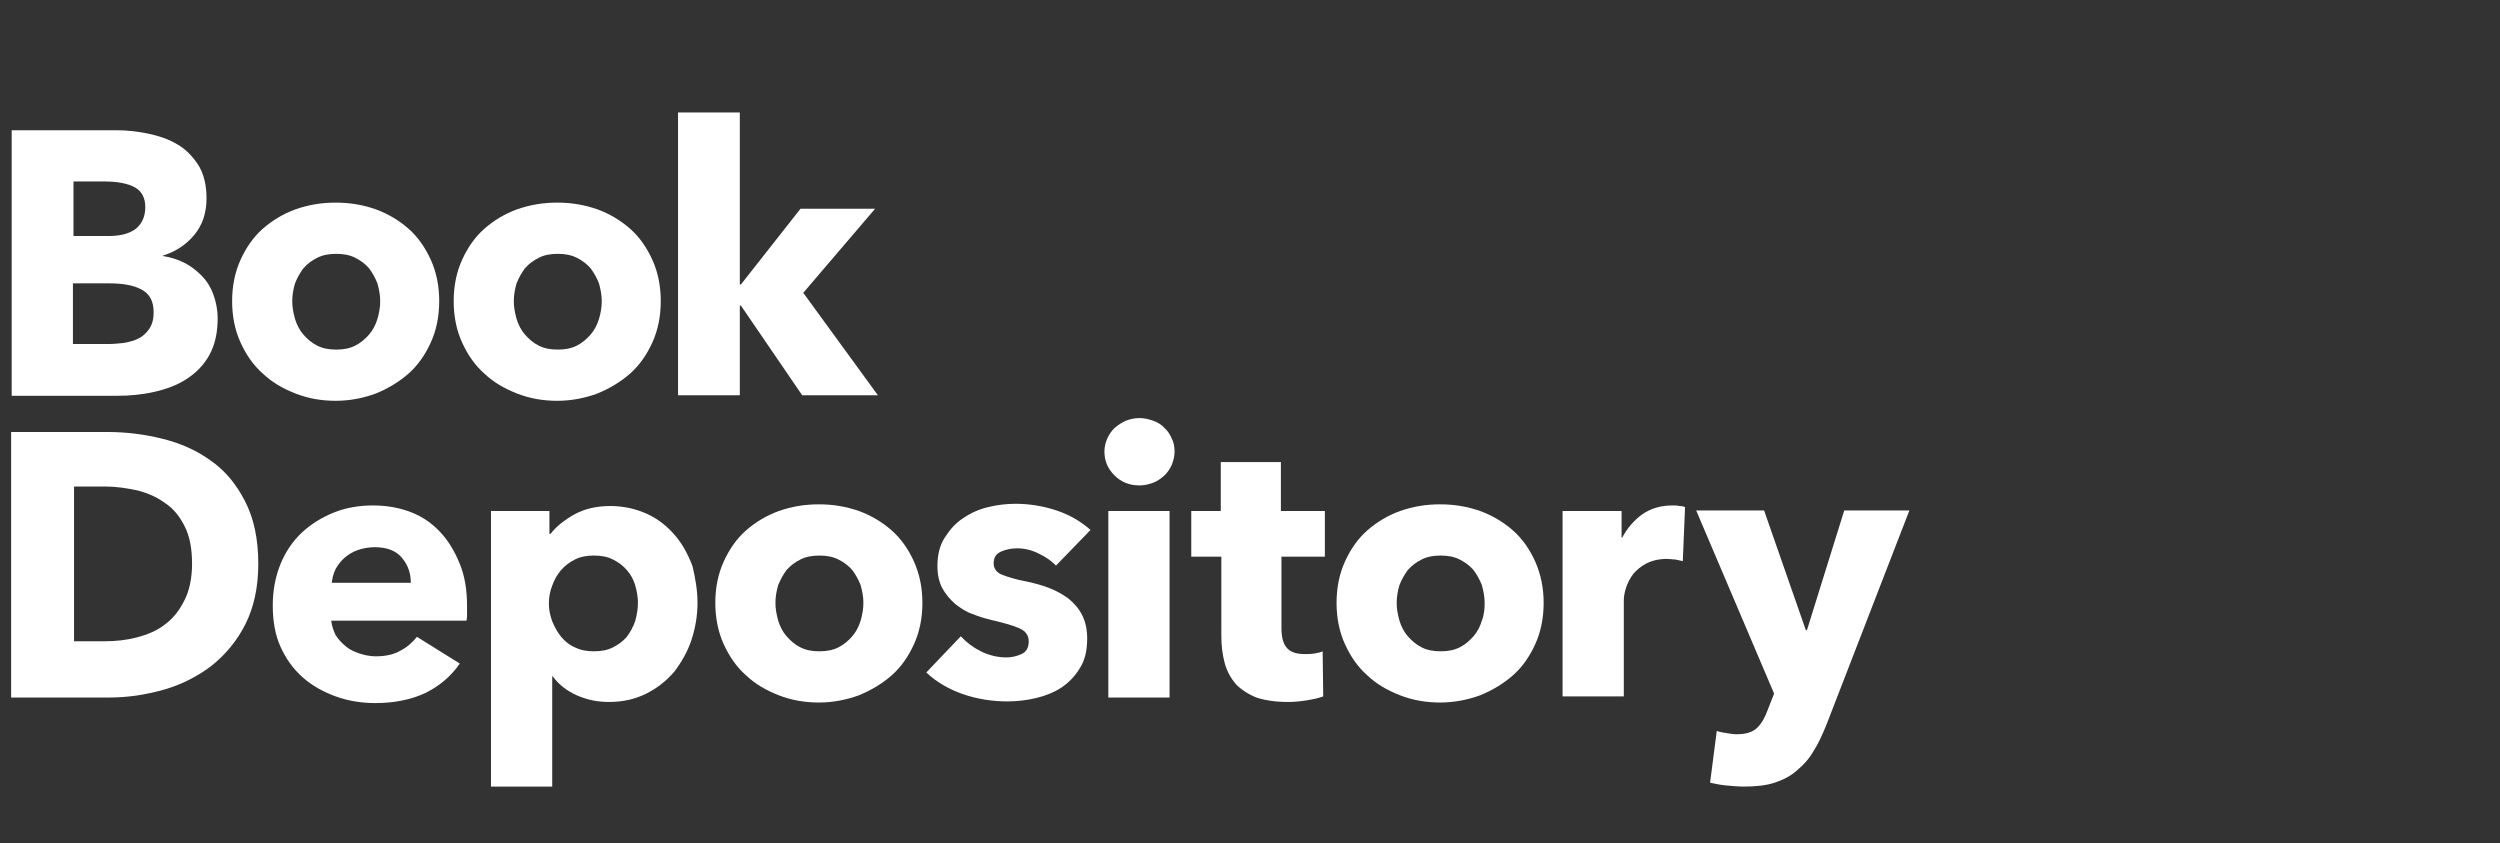
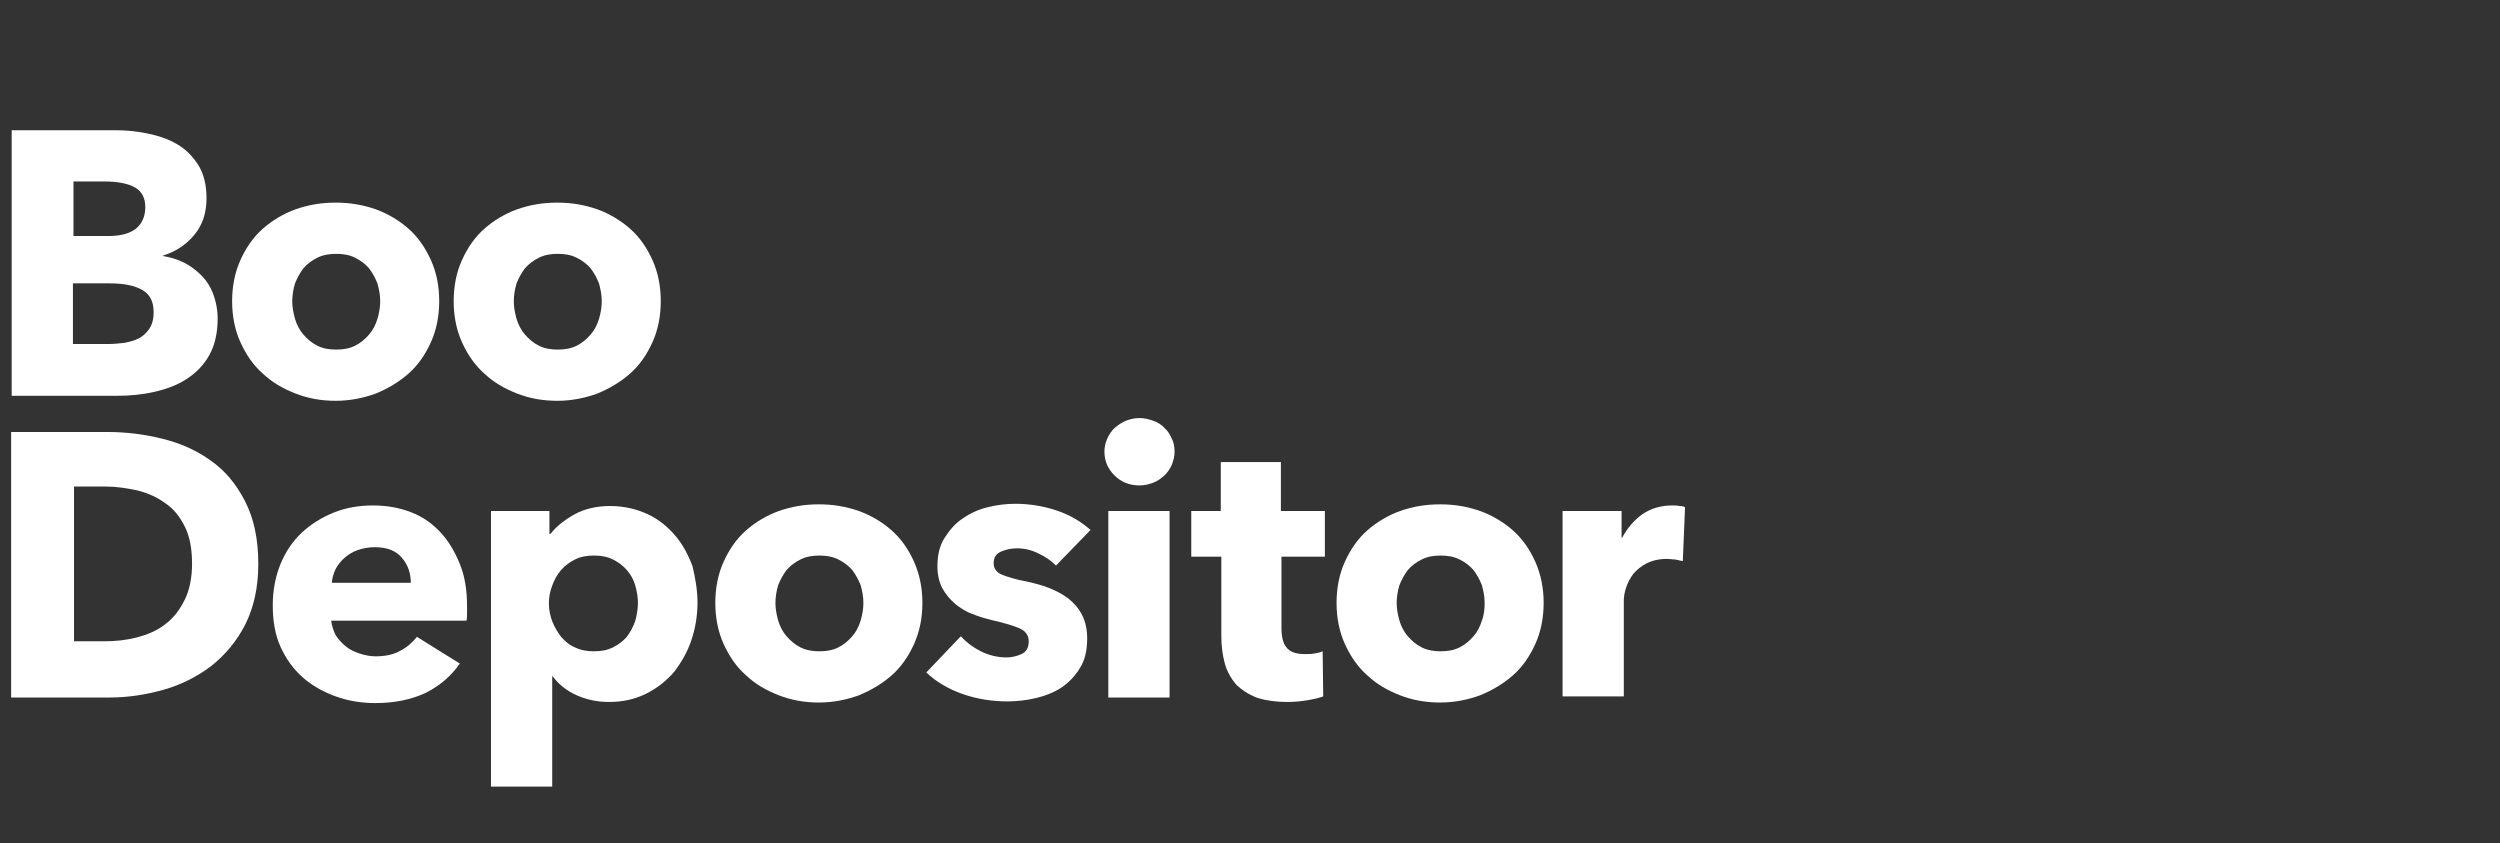
<svg xmlns="http://www.w3.org/2000/svg" version="1.1" id="Layer_1" x="0px" y="0px" viewBox="0 0 449.1 151.5" style="enable-background:new 0 0 449.1 151.5;" xml:space="preserve">
  <rect x="0" y="0" width="449.1" height="151.5" fill="#333333" stroke="none" />
  <style type="text/css">
	.st0{fill:#FFFFFF;}
</style>
  <g>
    <g>
      <path class="st0" d="M39.1,57.2c0,2.6-0.5,4.8-1.5,6.6c-1,1.8-2.4,3.2-4.1,4.3c-1.7,1.1-3.6,1.8-5.8,2.3s-4.4,0.7-6.7,0.7H2.1    V23.4H21c1.8,0,3.7,0.2,5.6,0.6c1.9,0.4,3.7,1,5.2,1.9c1.6,0.9,2.8,2.2,3.8,3.7c1,1.6,1.5,3.6,1.5,6c0,2.6-0.7,4.8-2.2,6.6    c-1.4,1.7-3.3,3-5.6,3.7V46c1.3,0.2,2.6,0.6,3.8,1.2s2.2,1.4,3.1,2.3c0.9,0.9,1.6,2,2.1,3.3C38.8,54.2,39.1,55.6,39.1,57.2    L39.1,57.2z M26.1,37.2c0-1.6-0.6-2.8-1.8-3.5c-1.2-0.7-3.1-1.1-5.5-1.1h-5.6v9.8h6.2c2.2,0,3.8-0.4,5-1.3    C25.5,40.2,26.1,38.9,26.1,37.2z M27.6,56.1c0-2-0.7-3.3-2.2-4.1c-1.5-0.8-3.4-1.1-5.9-1.1h-6.4v10.9h6.4c0.9,0,1.8-0.1,2.8-0.2    c1-0.2,1.8-0.4,2.6-0.8c0.8-0.4,1.4-1,1.9-1.7C27.4,58.2,27.6,57.2,27.6,56.1z" />
      <path class="st0" d="M78.9,54.1c0,2.7-0.5,5.2-1.5,7.4c-1,2.2-2.3,4.1-4,5.6s-3.7,2.7-5.9,3.6c-2.2,0.8-4.6,1.3-7.2,1.3    c-2.5,0-4.9-0.4-7.2-1.3s-4.2-2-5.9-3.6c-1.7-1.5-3-3.4-4-5.6c-1-2.2-1.5-4.7-1.5-7.4c0-2.7,0.5-5.2,1.5-7.4c1-2.2,2.3-4.1,4-5.6    s3.7-2.7,5.9-3.5c2.3-0.8,4.6-1.2,7.2-1.2c2.6,0,4.9,0.4,7.2,1.2c2.2,0.8,4.2,2,5.9,3.5s3,3.4,4,5.6S78.9,51.4,78.9,54.1z     M68.3,54.1c0-1.1-0.2-2.1-0.5-3.2c-0.4-1-0.9-1.9-1.5-2.7c-0.7-0.8-1.5-1.4-2.5-1.9s-2.1-0.7-3.4-0.7c-1.3,0-2.4,0.2-3.4,0.7    s-1.8,1.1-2.5,1.9c-0.6,0.8-1.1,1.7-1.5,2.7c-0.3,1-0.5,2.1-0.5,3.2c0,1.1,0.2,2.1,0.5,3.2c0.3,1,0.8,2,1.5,2.8    c0.7,0.8,1.5,1.5,2.5,2s2.1,0.7,3.4,0.7c1.3,0,2.4-0.2,3.4-0.7s1.8-1.2,2.5-2c0.7-0.8,1.2-1.8,1.5-2.8S68.3,55.2,68.3,54.1z" />
      <path class="st0" d="M118.7,54.1c0,2.7-0.5,5.2-1.5,7.4c-1,2.2-2.3,4.1-4,5.6s-3.7,2.7-5.9,3.6c-2.2,0.8-4.6,1.3-7.2,1.3    c-2.5,0-4.9-0.4-7.2-1.3s-4.2-2-5.9-3.6c-1.7-1.5-3-3.4-4-5.6c-1-2.2-1.5-4.7-1.5-7.4c0-2.7,0.5-5.2,1.5-7.4c1-2.2,2.3-4.1,4-5.6    s3.7-2.7,5.9-3.5c2.3-0.8,4.6-1.2,7.2-1.2c2.6,0,4.9,0.4,7.2,1.2c2.2,0.8,4.2,2,5.9,3.5s3,3.4,4,5.6S118.7,51.4,118.7,54.1z     M108.1,54.1c0-1.1-0.2-2.1-0.5-3.2c-0.4-1-0.9-1.9-1.5-2.7c-0.7-0.8-1.5-1.4-2.5-1.9s-2.1-0.7-3.4-0.7c-1.3,0-2.4,0.2-3.4,0.7    s-1.8,1.1-2.5,1.9c-0.6,0.8-1.1,1.7-1.5,2.7c-0.3,1-0.5,2.1-0.5,3.2c0,1.1,0.2,2.1,0.5,3.2c0.3,1,0.8,2,1.5,2.8    c0.7,0.8,1.5,1.5,2.5,2s2.1,0.7,3.4,0.7c1.3,0,2.4-0.2,3.4-0.7s1.8-1.2,2.5-2c0.7-0.8,1.2-1.8,1.5-2.8S108.1,55.2,108.1,54.1z" />
-       <path class="st0" d="M157.7,71h-13.6l-11-16.1h-0.2V71h-11.1V20.2h11.1v30.9h0.2l10.7-13.6h13.4l-12.9,15.1L157.7,71z" />
    </g>
    <g>
      <path class="st0" d="M46.4,101.3c0,4.2-0.8,7.8-2.3,10.8s-3.6,5.5-6.1,7.5c-2.5,1.9-5.4,3.4-8.6,4.3c-3.2,0.9-6.4,1.4-9.7,1.4H2    V77.6h17.2c3.4,0,6.7,0.4,9.9,1.2c3.3,0.8,6.2,2.1,8.7,3.9c2.6,1.8,4.6,4.2,6.2,7.3C45.6,93.1,46.4,96.8,46.4,101.3L46.4,101.3z     M34.5,101.3c0-2.7-0.4-4.9-1.3-6.7c-0.9-1.8-2-3.2-3.5-4.2c-1.5-1.1-3.1-1.8-5-2.3c-1.9-0.4-3.8-0.7-5.7-0.7h-5.7v27.8h5.4    c2.1,0,4-0.2,5.9-0.7s3.6-1.2,5-2.3c1.5-1.1,2.6-2.5,3.5-4.3C34,106.2,34.5,103.9,34.5,101.3z" />
      <path class="st0" d="M83.9,108.9v1.3c0,0.4,0,0.9-0.1,1.3H59.5c0.1,0.9,0.4,1.8,0.8,2.6c0.5,0.8,1.1,1.4,1.8,2s1.6,1,2.5,1.3    s1.9,0.5,2.9,0.5c1.7,0,3.2-0.3,4.4-1c1.2-0.6,2.2-1.5,3-2.5l7.7,4.8c-1.6,2.3-3.6,4-6.2,5.3c-2.6,1.2-5.6,1.8-9,1.8    c-2.5,0-4.9-0.4-7.1-1.2c-2.2-0.8-4.2-1.9-5.9-3.4s-3-3.3-4-5.5s-1.4-4.7-1.4-7.5c0-2.7,0.5-5.2,1.4-7.4c0.9-2.2,2.2-4.1,3.8-5.6    s3.5-2.7,5.7-3.6s4.6-1.3,7.1-1.3s4.7,0.4,6.8,1.2c2.1,0.8,3.8,2,5.3,3.6s2.6,3.5,3.5,5.7S83.9,106,83.9,108.9z M73.8,104.7    c0-1.7-0.5-3.2-1.6-4.5s-2.7-1.9-4.9-1.9c-1.1,0-2.1,0.2-3,0.5s-1.7,0.8-2.4,1.4s-1.2,1.3-1.6,2c-0.4,0.8-0.6,1.6-0.7,2.5H73.8z" />
      <path class="st0" d="M125.3,108.3c0,2.3-0.4,4.6-1.1,6.7c-0.7,2.1-1.8,4-3.1,5.7c-1.4,1.6-3,2.9-5,3.9s-4.2,1.5-6.7,1.5    c-2.1,0-4-0.4-5.8-1.2c-1.8-0.8-3.3-2-4.3-3.4h-0.1v19.8h-11V91.8h10.5v4.1h0.2c1-1.3,2.5-2.5,4.3-3.5s4-1.5,6.4-1.5    s4.6,0.5,6.6,1.4s3.6,2.2,5,3.8c1.4,1.6,2.4,3.5,3.2,5.6C124.9,103.8,125.3,106,125.3,108.3L125.3,108.3z M114.6,108.3    c0-1.1-0.2-2.1-0.5-3.2c-0.3-1-0.8-1.9-1.5-2.7c-0.7-0.8-1.5-1.4-2.5-1.9s-2.1-0.7-3.4-0.7c-1.3,0-2.4,0.2-3.4,0.7    s-1.8,1.1-2.5,1.9s-1.2,1.7-1.6,2.8c-0.4,1-0.6,2.1-0.6,3.2s0.2,2.1,0.6,3.2c0.4,1,0.9,1.9,1.6,2.8c0.7,0.8,1.5,1.5,2.5,1.9    c1,0.5,2.1,0.7,3.4,0.7c1.3,0,2.4-0.2,3.4-0.7s1.8-1.1,2.5-1.9c0.6-0.8,1.1-1.7,1.5-2.8C114.4,110.5,114.6,109.4,114.6,108.3z" />
      <path class="st0" d="M165.7,108.3c0,2.7-0.5,5.2-1.5,7.4s-2.3,4.1-4,5.6s-3.7,2.7-5.9,3.6c-2.2,0.8-4.6,1.3-7.2,1.3    c-2.5,0-4.9-0.4-7.2-1.3s-4.2-2-5.9-3.6c-1.7-1.5-3-3.4-4-5.6s-1.5-4.7-1.5-7.4s0.5-5.2,1.5-7.4s2.3-4.1,4-5.6s3.7-2.7,5.9-3.5    c2.3-0.8,4.6-1.2,7.2-1.2c2.6,0,4.9,0.4,7.2,1.2c2.2,0.8,4.2,2,5.9,3.5c1.7,1.5,3,3.4,4,5.6C165.2,103.2,165.7,105.6,165.7,108.3z     M155.1,108.3c0-1.1-0.2-2.1-0.5-3.2c-0.4-1-0.9-1.9-1.5-2.7c-0.7-0.8-1.5-1.4-2.5-1.9s-2.1-0.7-3.4-0.7c-1.3,0-2.4,0.2-3.4,0.7    s-1.8,1.1-2.5,1.9c-0.6,0.8-1.1,1.7-1.5,2.7c-0.3,1-0.5,2.1-0.5,3.2s0.2,2.1,0.5,3.2c0.3,1,0.8,2,1.5,2.8s1.5,1.5,2.5,2    s2.1,0.7,3.4,0.7c1.3,0,2.4-0.2,3.4-0.7s1.8-1.2,2.5-2s1.2-1.8,1.5-2.8S155.1,109.4,155.1,108.3z" />
      <path class="st0" d="M189.7,101.6c-0.9-0.9-1.9-1.6-3.2-2.2c-1.2-0.6-2.5-0.9-3.8-0.9c-1,0-2,0.2-2.9,0.6s-1.3,1.1-1.3,2.1    c0,0.9,0.5,1.6,1.4,2c1,0.4,2.5,0.9,4.7,1.3c1.3,0.3,2.5,0.6,3.8,1.1s2.4,1.1,3.5,1.9c1,0.8,1.9,1.8,2.5,3s0.9,2.6,0.9,4.2    c0,2.1-0.4,3.9-1.3,5.3c-0.9,1.5-2,2.6-3.3,3.5c-1.4,0.9-2.9,1.5-4.6,1.9s-3.4,0.6-5.1,0.6c-2.7,0-5.4-0.4-8-1.3s-4.8-2.2-6.6-3.9    l6.2-6.5c1,1.1,2.2,2,3.6,2.7s3,1.1,4.6,1.1c0.9,0,1.8-0.2,2.7-0.6c0.9-0.4,1.3-1.2,1.3-2.3c0-1-0.5-1.8-1.6-2.3s-2.8-1-5-1.5    c-1.2-0.3-2.3-0.6-3.5-1.1c-1.2-0.4-2.2-1.1-3.1-1.8c-0.9-0.8-1.7-1.7-2.3-2.8c-0.6-1.1-0.9-2.5-0.9-4c0-2,0.4-3.7,1.3-5.1    s1.9-2.6,3.3-3.5c1.3-0.9,2.8-1.6,4.5-2c1.6-0.4,3.3-0.6,4.9-0.6c2.5,0,5,0.4,7.4,1.2c2.4,0.8,4.4,2,6.1,3.5L189.7,101.6    L189.7,101.6z" />
      <path class="st0" d="M211,81.1c0,0.9-0.2,1.6-0.5,2.4c-0.3,0.7-0.8,1.4-1.3,1.9c-0.6,0.5-1.2,1-2,1.3s-1.6,0.5-2.5,0.5    c-1.8,0-3.3-0.6-4.5-1.8c-1.2-1.2-1.8-2.6-1.8-4.3c0-0.8,0.2-1.6,0.5-2.3c0.3-0.7,0.8-1.4,1.3-1.9c0.6-0.5,1.3-1,2-1.3    c0.8-0.3,1.6-0.5,2.5-0.5c0.8,0,1.7,0.2,2.5,0.5s1.5,0.7,2,1.3c0.6,0.5,1,1.2,1.3,1.9C210.8,79.3,211,80.2,211,81.1z M199.1,125.2    V91.8h11v33.5h-11V125.2z" />
      <path class="st0" d="M230.2,100v12.8c0,1.6,0.3,2.8,0.9,3.5c0.6,0.8,1.7,1.2,3.3,1.2c0.5,0,1.1,0,1.7-0.1s1.1-0.2,1.5-0.4l0.1,8.1    c-0.8,0.3-1.7,0.5-2.9,0.7c-1.2,0.2-2.3,0.3-3.5,0.3c-2.2,0-4.1-0.3-5.6-0.8c-1.5-0.6-2.7-1.4-3.7-2.4c-0.9-1.1-1.6-2.3-2-3.8    s-0.6-3.1-0.6-4.9V100H214v-8.2h5.3V83h10.8v8.8h7.9v8.2H230.2L230.2,100z" />
      <path class="st0" d="M277.3,108.3c0,2.7-0.5,5.2-1.5,7.4s-2.3,4.1-4,5.6s-3.7,2.7-5.9,3.6c-2.2,0.8-4.6,1.3-7.2,1.3    c-2.5,0-4.9-0.4-7.2-1.3s-4.2-2-5.9-3.6c-1.7-1.5-3-3.4-4-5.6s-1.5-4.7-1.5-7.4s0.5-5.2,1.5-7.4s2.3-4.1,4-5.6s3.7-2.7,5.9-3.5    c2.3-0.8,4.6-1.2,7.2-1.2s4.9,0.4,7.2,1.2c2.2,0.8,4.2,2,5.9,3.5c1.7,1.5,3,3.4,4,5.6C276.8,103.2,277.3,105.6,277.3,108.3z     M266.7,108.3c0-1.1-0.2-2.1-0.5-3.2c-0.4-1-0.9-1.9-1.5-2.7c-0.7-0.8-1.5-1.4-2.5-1.9s-2.1-0.7-3.4-0.7s-2.4,0.2-3.4,0.7    s-1.8,1.1-2.5,1.9c-0.6,0.8-1.1,1.7-1.5,2.7c-0.3,1-0.5,2.1-0.5,3.2s0.2,2.1,0.5,3.2c0.3,1,0.8,2,1.5,2.8s1.5,1.5,2.5,2    s2.1,0.7,3.4,0.7s2.4-0.2,3.4-0.7s1.8-1.2,2.5-2s1.2-1.8,1.5-2.8C266.6,110.5,266.7,109.4,266.7,108.3z" />
      <path class="st0" d="M302.3,100.8c-0.5-0.1-1-0.2-1.4-0.3c-0.5,0-0.9-0.1-1.4-0.1c-1.5,0-2.7,0.3-3.7,0.8s-1.8,1.2-2.4,1.9    c-0.6,0.8-1,1.6-1.3,2.5s-0.4,1.7-0.4,2.3v17.2h-11V91.8h10.6v4.8h0.1c0.9-1.7,2.1-3.1,3.6-4.2c1.6-1.1,3.4-1.6,5.4-1.6    c0.4,0,0.9,0,1.3,0.1c0.4,0,0.8,0.1,1,0.2L302.3,100.8L302.3,100.8z" />
-       <path class="st0" d="M328.1,130.2c-0.7,1.7-1.4,3.3-2.3,4.7c-0.8,1.4-1.8,2.5-3,3.5c-1.1,1-2.5,1.7-4,2.2s-3.4,0.7-5.5,0.7    c-1,0-2.1-0.1-3.2-0.2s-2-0.3-2.9-0.5l1.2-9.3c0.5,0.2,1.1,0.3,1.8,0.4c0.6,0.1,1.2,0.2,1.8,0.2c1.7,0,2.9-0.4,3.7-1.2    c0.8-0.8,1.4-1.9,1.9-3.3l1.1-2.8l-14-32.9h12.2l7.5,21.5h0.2l6.7-21.5h11.7L328.1,130.2L328.1,130.2z" />
    </g>
  </g>
</svg>